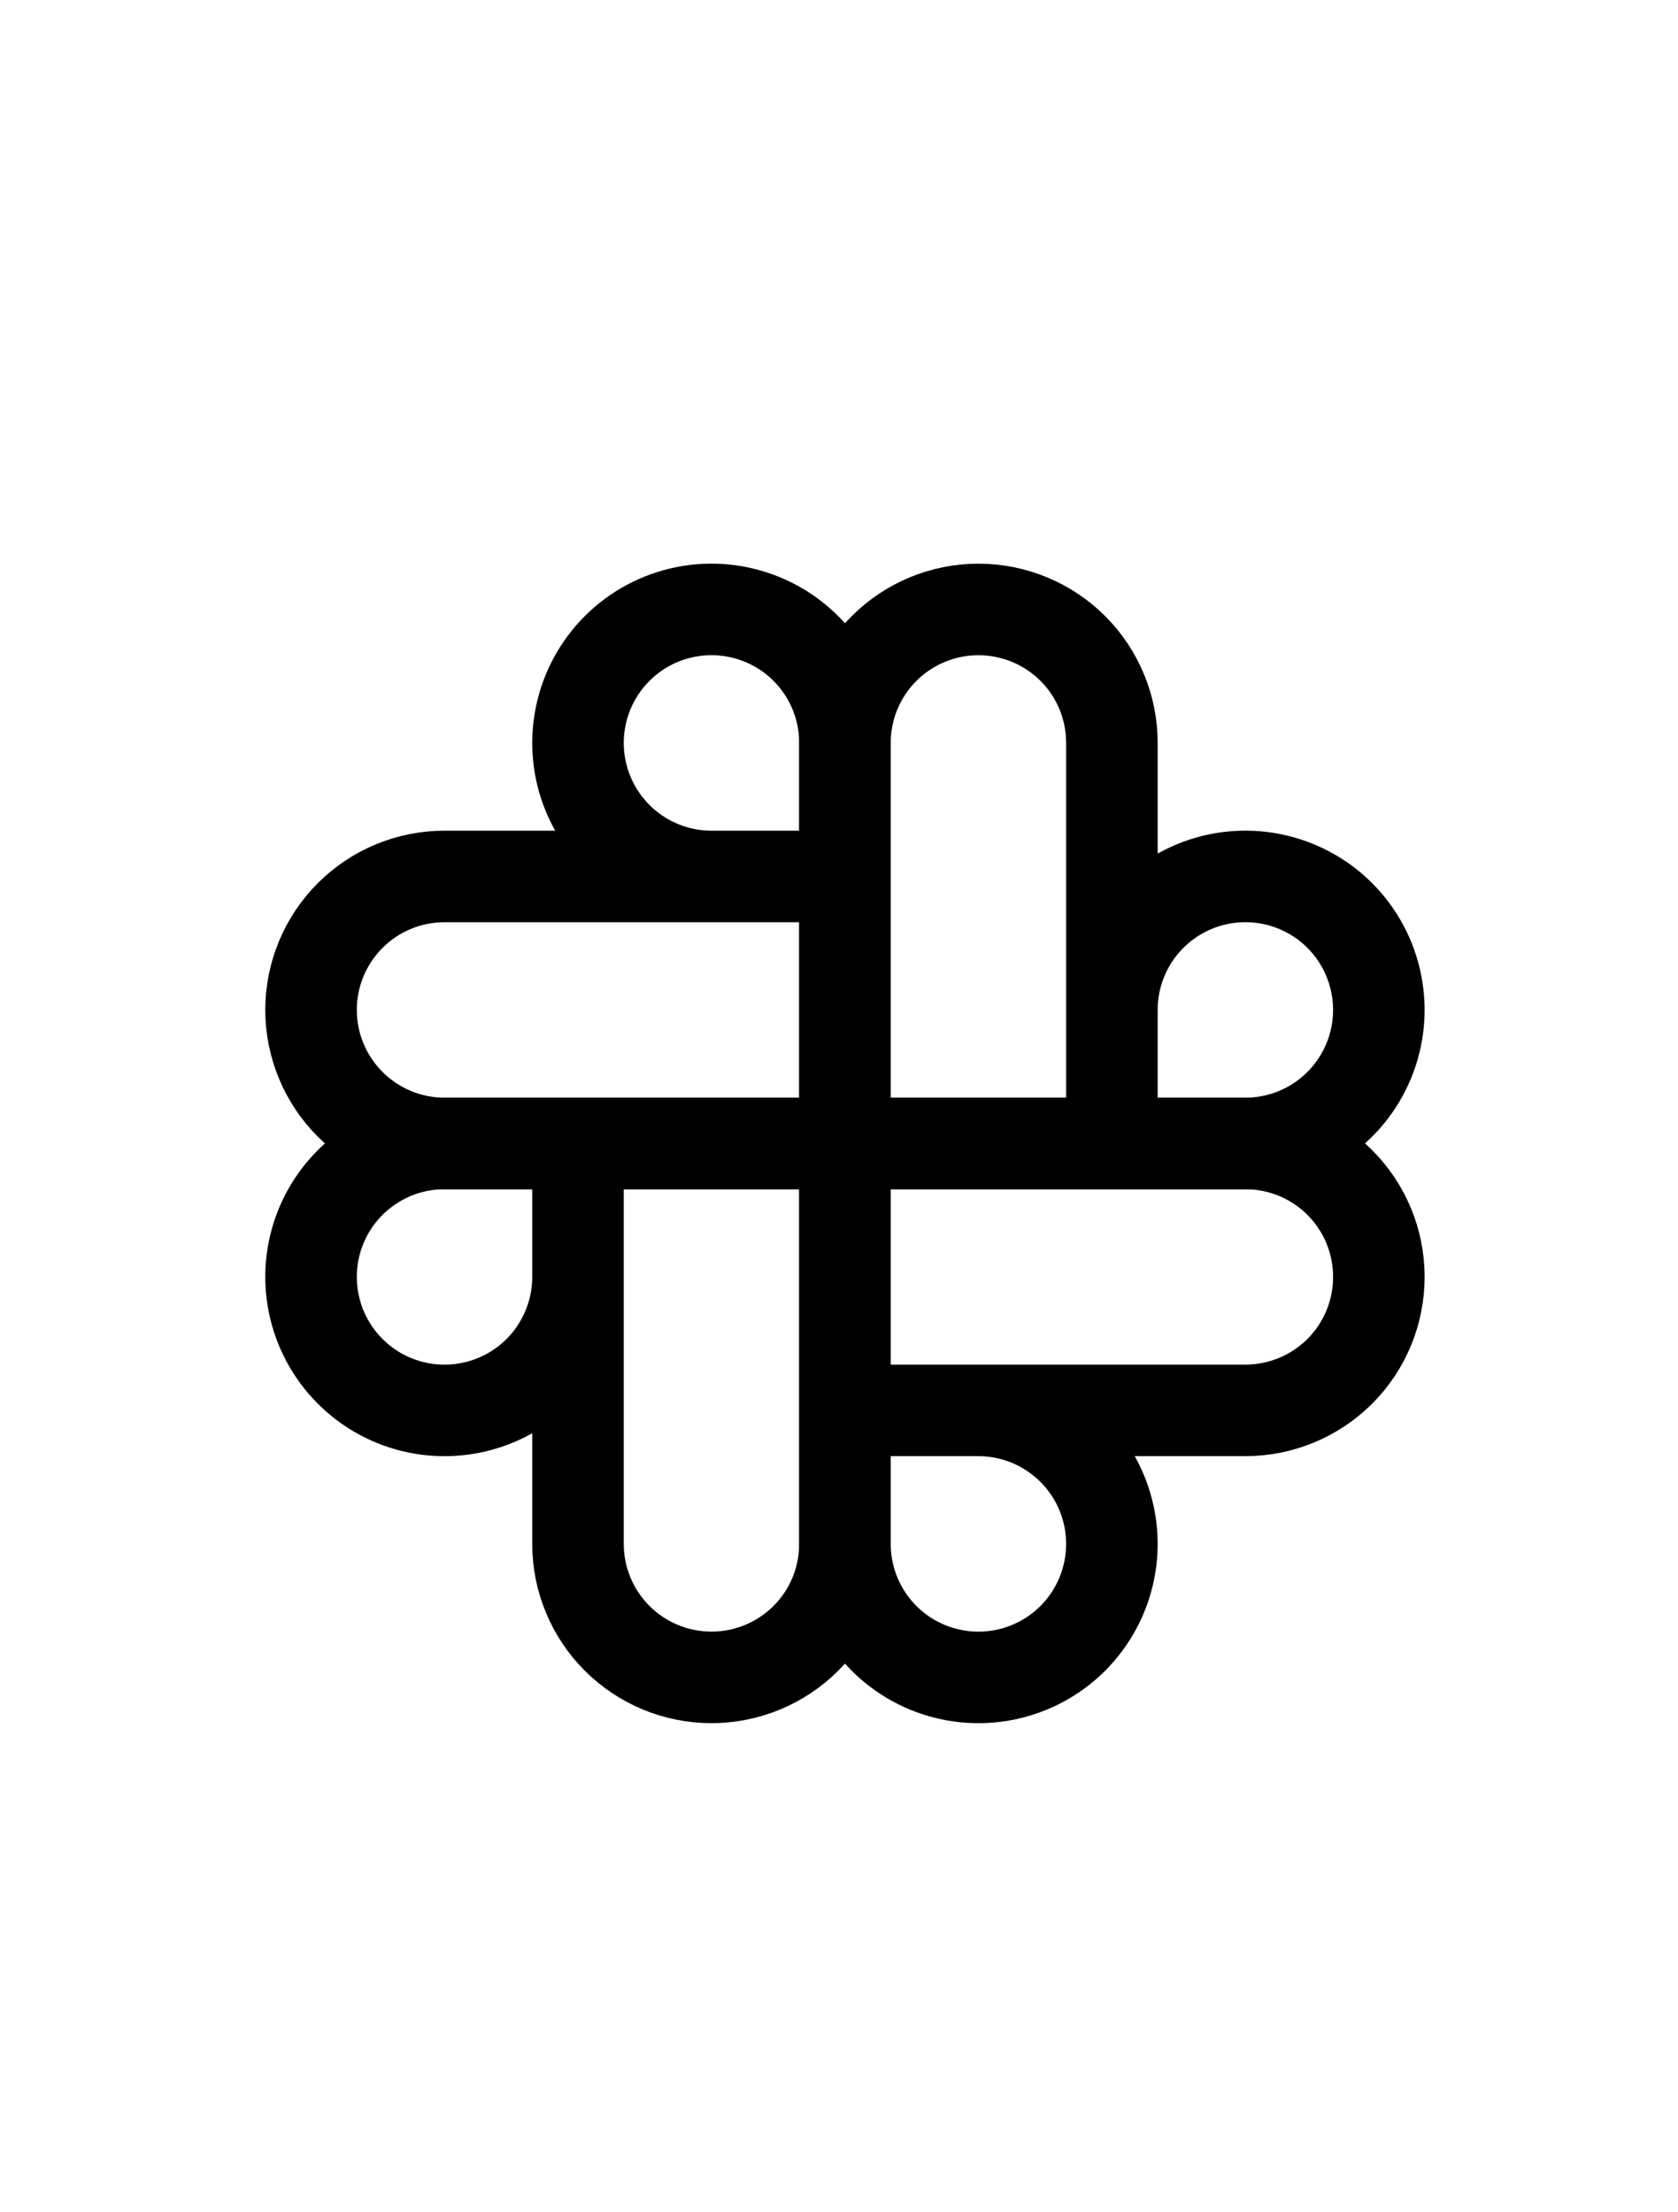
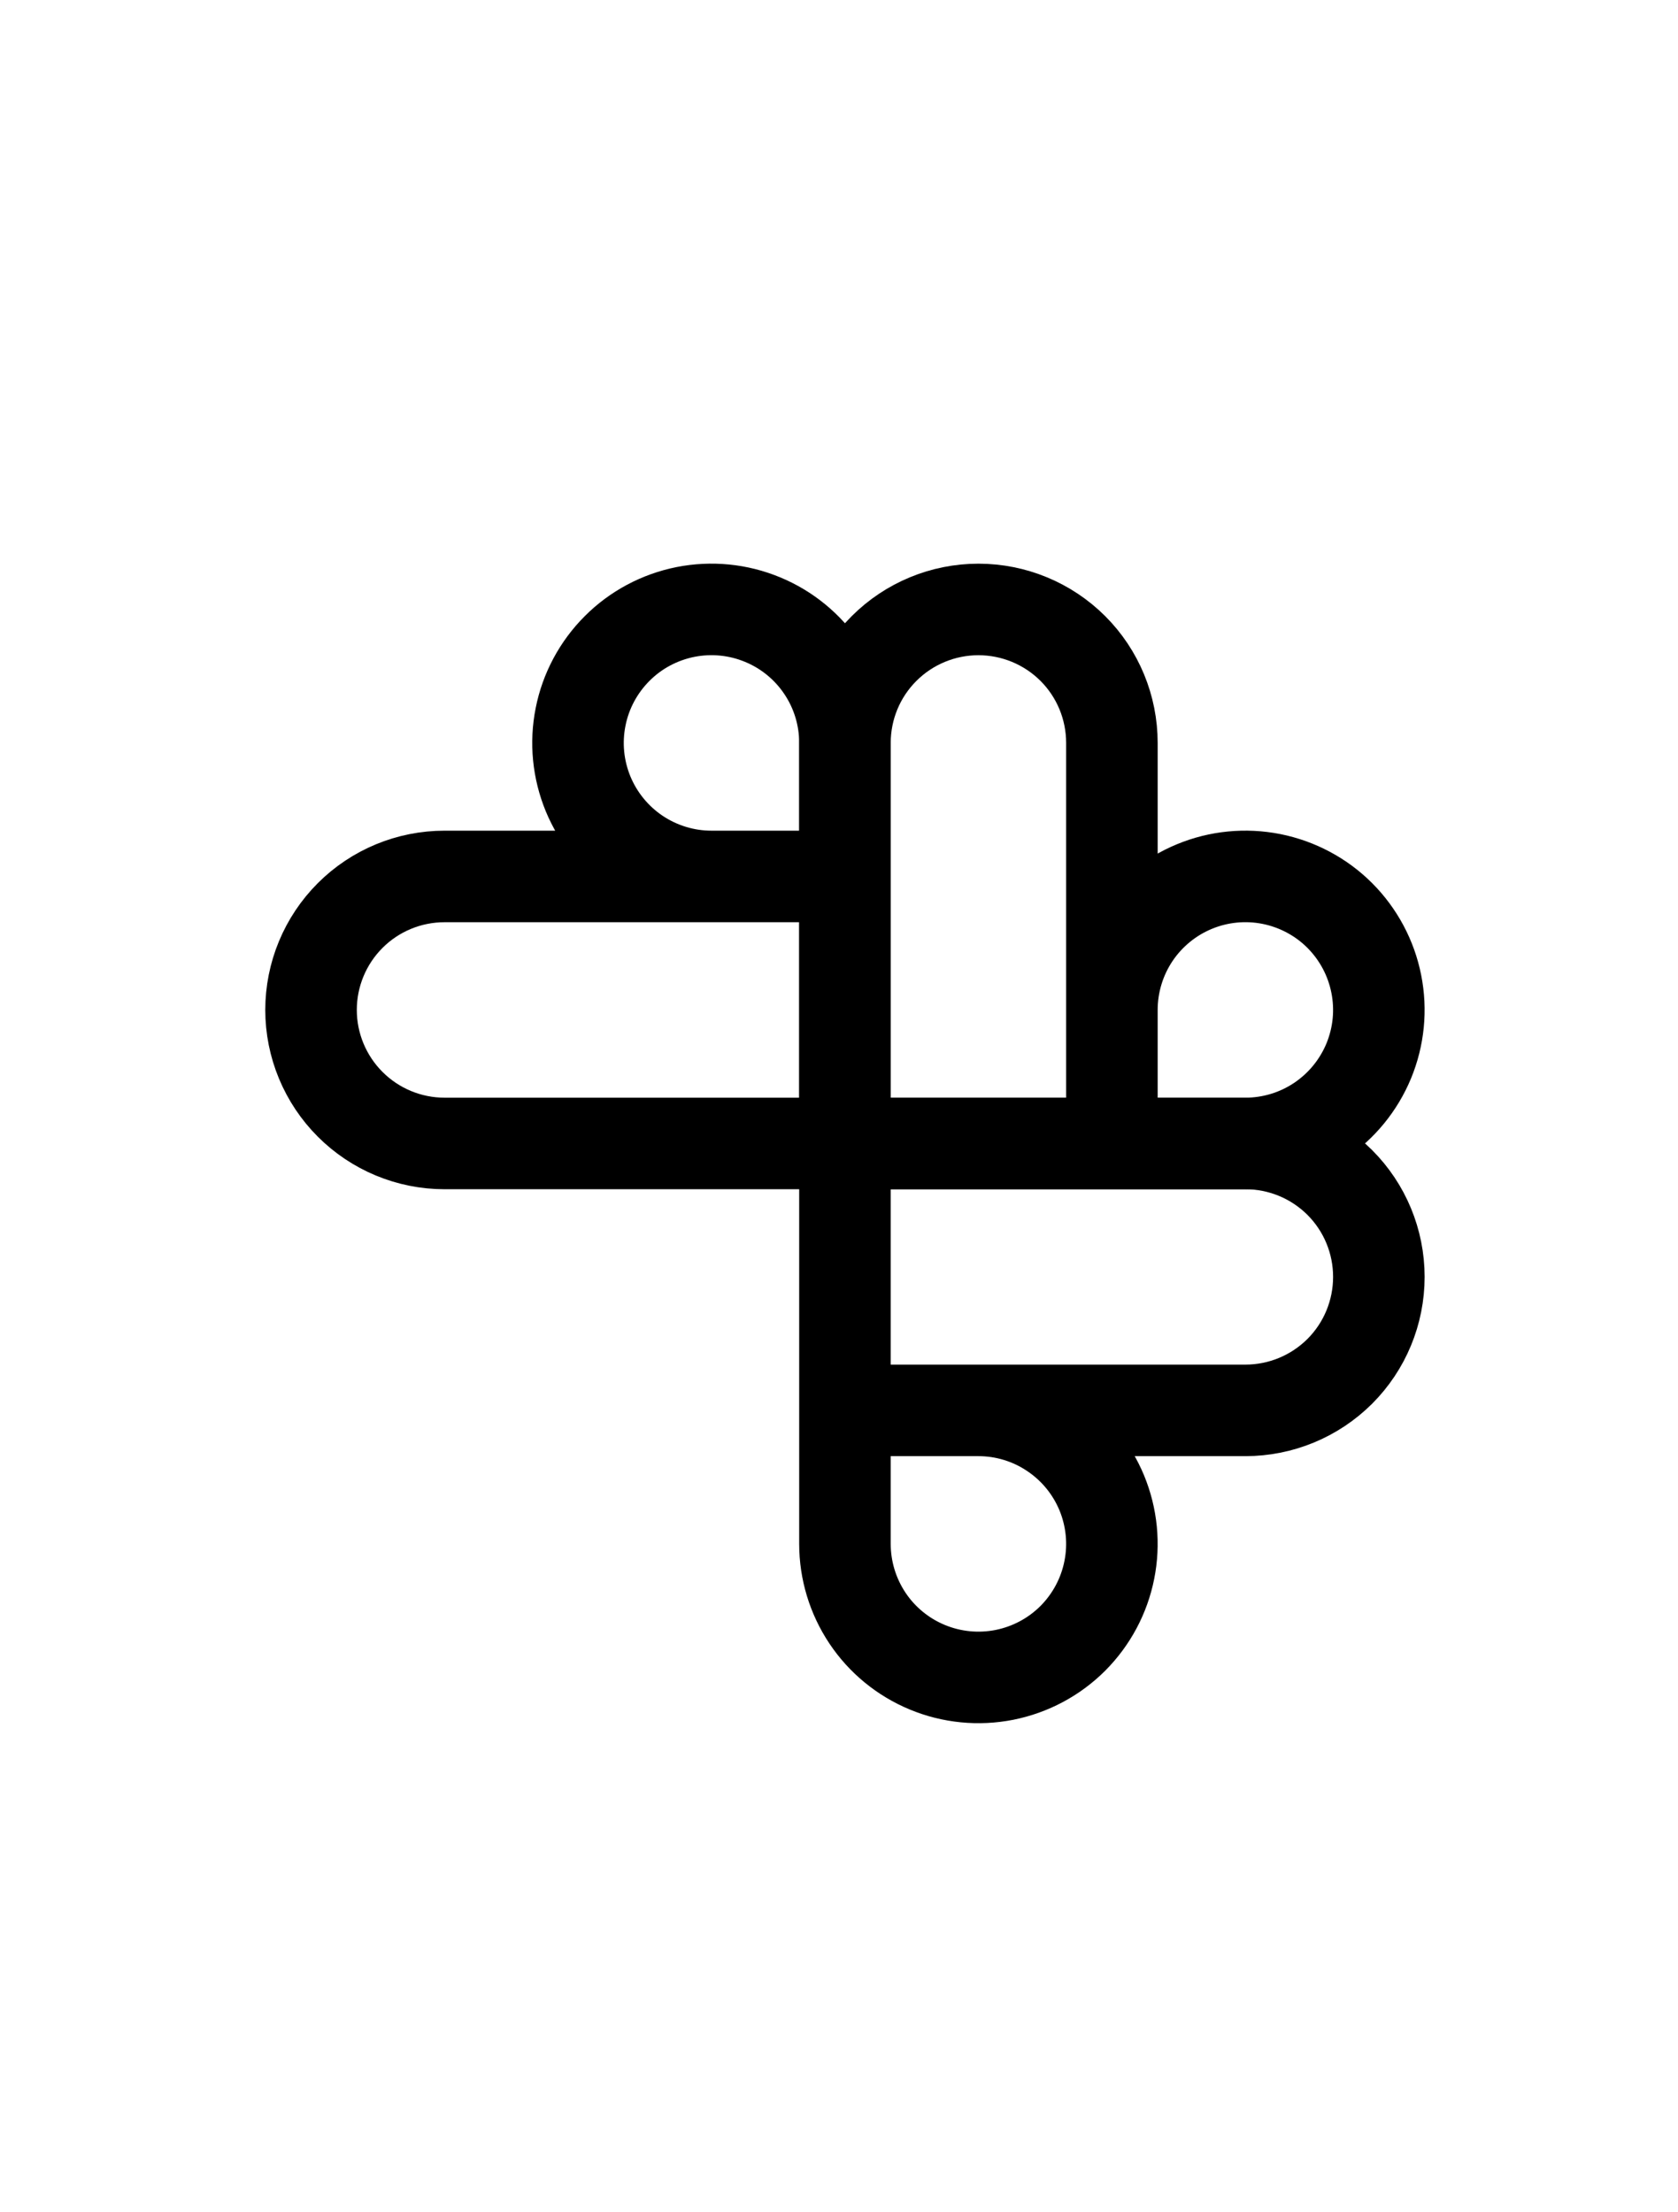
<svg xmlns="http://www.w3.org/2000/svg" width="22" height="29" viewBox="0 0 22 29" fill="none">
  <path d="M14.578 14.989V9.739C14.578 9.274 14.394 8.829 14.066 8.501C13.737 8.173 13.292 7.989 12.828 7.989C12.364 7.989 11.919 8.173 11.591 8.501C11.262 8.829 11.078 9.274 11.078 9.739V14.989H16.328C16.674 14.989 17.013 14.886 17.3 14.694C17.588 14.501 17.812 14.228 17.945 13.908C18.077 13.588 18.112 13.237 18.044 12.897C17.977 12.558 17.81 12.246 17.566 12.001C17.321 11.756 17.009 11.59 16.669 11.522C16.33 11.455 15.978 11.489 15.658 11.622C15.339 11.754 15.065 11.979 14.873 12.266C14.681 12.554 14.578 12.892 14.578 13.239" stroke="black" stroke-width="1.2" stroke-linecap="round" stroke-linejoin="round" />
  <path d="M11.078 18.488H16.328C16.792 18.488 17.237 18.304 17.566 17.976C17.894 17.648 18.078 17.203 18.078 16.738C18.078 16.274 17.894 15.829 17.566 15.501C17.237 15.173 16.792 14.989 16.328 14.989H11.078V20.238C11.078 20.585 11.181 20.923 11.373 21.211C11.565 21.499 11.839 21.723 12.158 21.855C12.478 21.988 12.83 22.022 13.169 21.955C13.509 21.887 13.821 21.721 14.066 21.476C14.31 21.231 14.477 20.919 14.544 20.58C14.612 20.241 14.577 19.889 14.445 19.569C14.312 19.249 14.088 18.976 13.8 18.784C13.513 18.591 13.174 18.488 12.828 18.488" stroke="black" stroke-width="1.2" stroke-linecap="round" stroke-linejoin="round" />
-   <path d="M7.578 14.989V20.238C7.578 20.703 7.763 21.148 8.091 21.476C8.419 21.804 8.864 21.988 9.328 21.988C9.792 21.988 10.237 21.804 10.566 21.476C10.894 21.148 11.078 20.703 11.078 20.238V14.989H5.828C5.482 14.989 5.144 15.091 4.856 15.284C4.568 15.476 4.344 15.749 4.211 16.069C4.079 16.389 4.044 16.741 4.112 17.08C4.179 17.419 4.346 17.731 4.591 17.976C4.835 18.221 5.147 18.387 5.487 18.455C5.826 18.522 6.178 18.488 6.498 18.355C6.818 18.223 7.091 17.999 7.283 17.711C7.475 17.423 7.578 17.085 7.578 16.738" stroke="black" stroke-width="1.2" stroke-linecap="round" stroke-linejoin="round" />
  <path d="M11.078 11.489H5.828C5.364 11.489 4.919 11.673 4.591 12.001C4.263 12.329 4.078 12.774 4.078 13.239C4.078 13.703 4.263 14.148 4.591 14.476C4.919 14.804 5.364 14.989 5.828 14.989H11.078V9.739C11.078 9.392 10.976 9.054 10.783 8.766C10.591 8.478 10.318 8.254 9.998 8.122C9.678 7.989 9.326 7.955 8.987 8.022C8.647 8.09 8.335 8.256 8.091 8.501C7.846 8.746 7.679 9.058 7.612 9.397C7.544 9.737 7.579 10.088 7.711 10.408C7.844 10.728 8.068 11.001 8.356 11.194C8.644 11.386 8.982 11.489 9.328 11.489" stroke="black" stroke-width="1.2" stroke-linecap="round" stroke-linejoin="round" />
</svg>